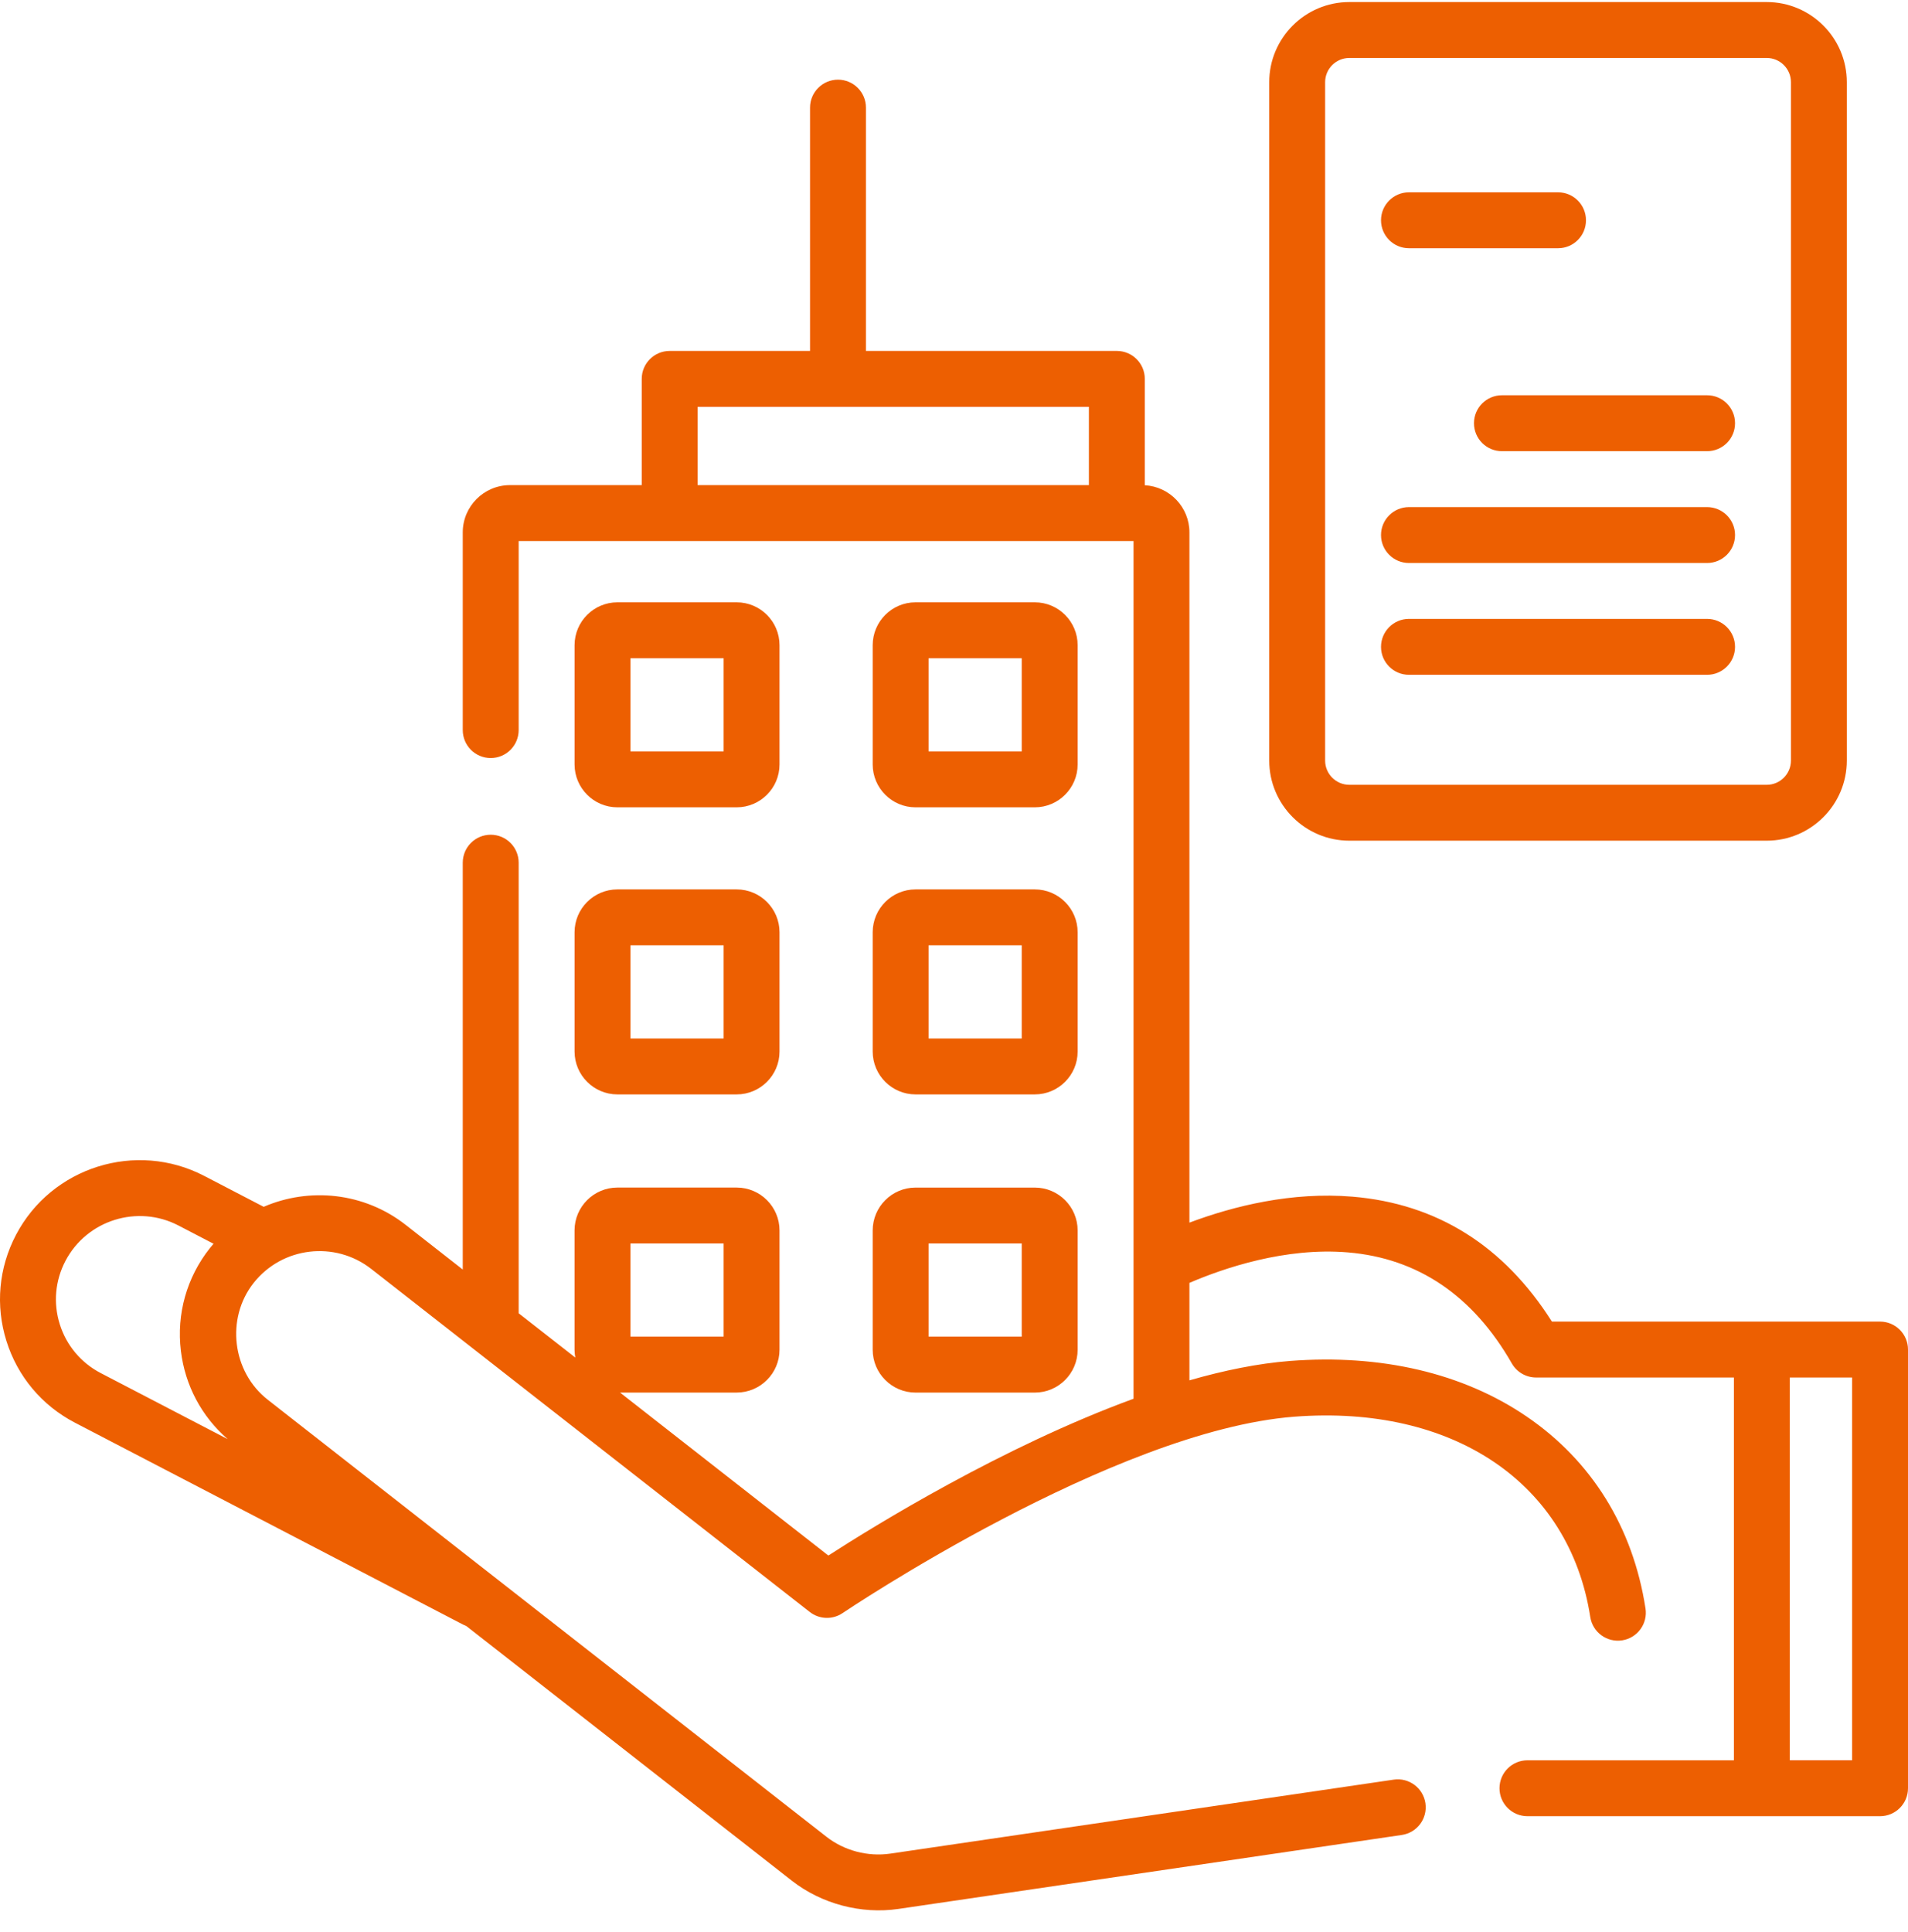
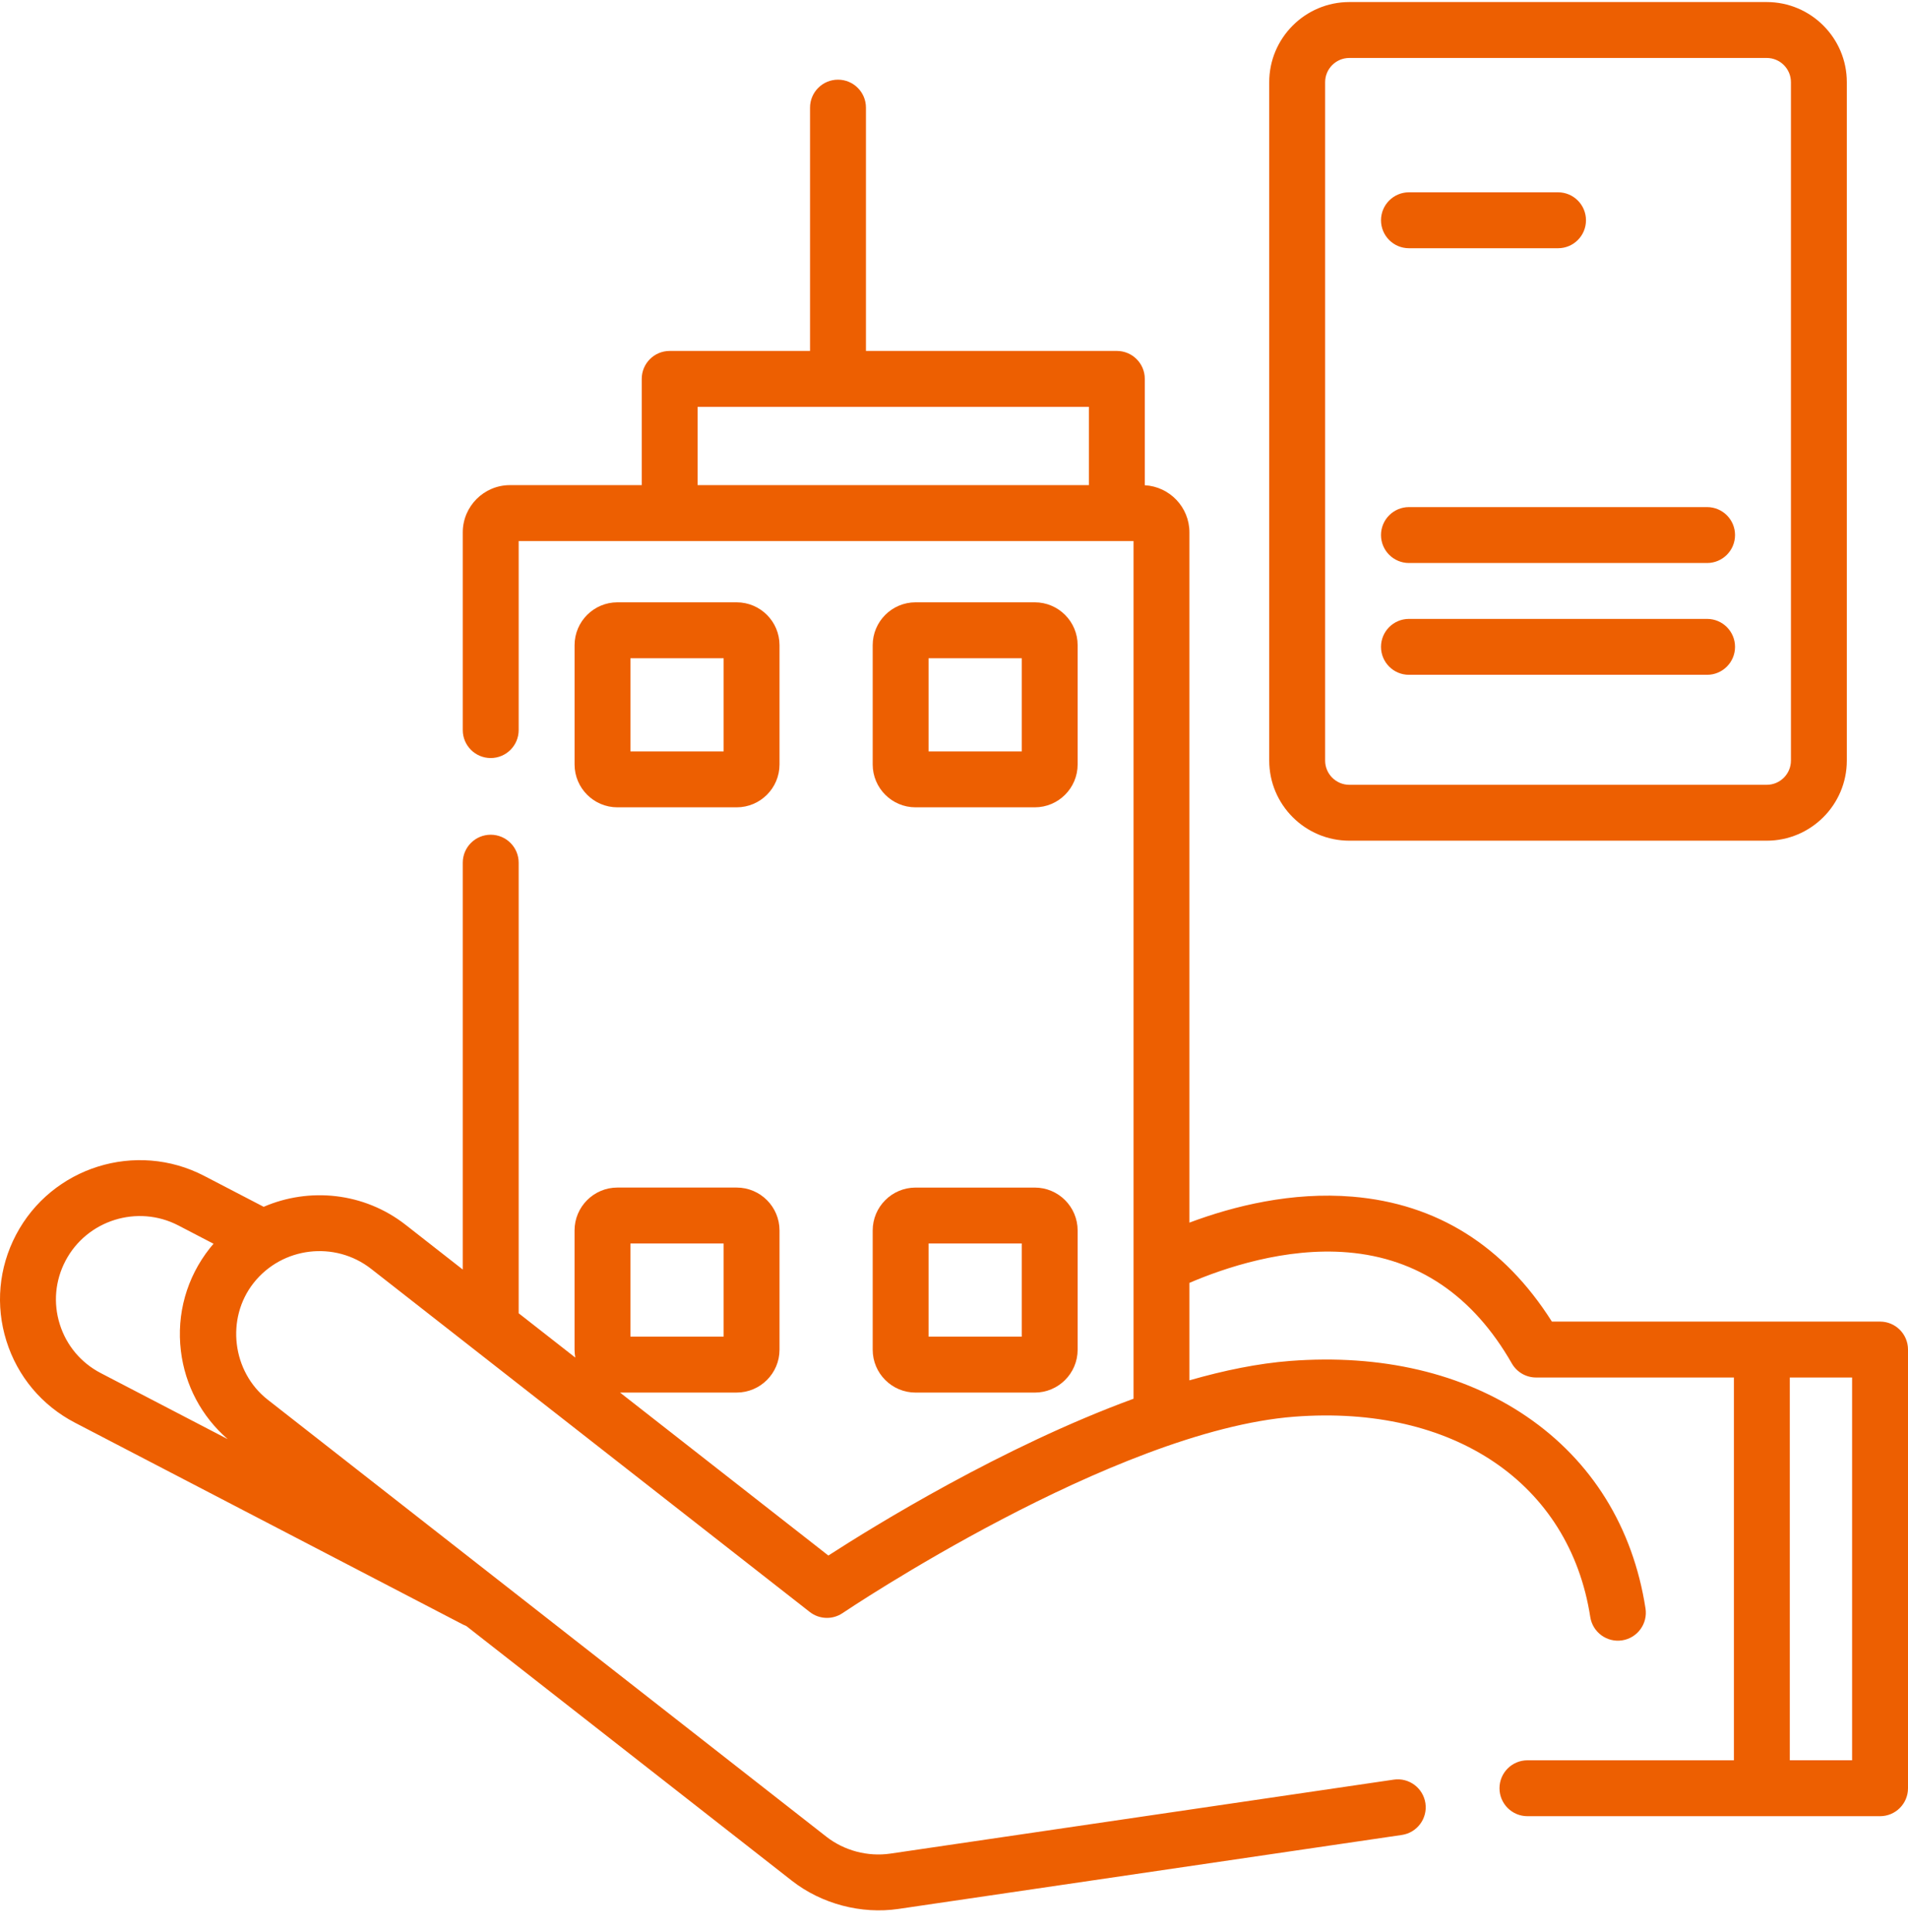
<svg xmlns="http://www.w3.org/2000/svg" width="80" height="81" viewBox="0 0 80 81" fill="none">
  <g clip-path="url(#clip0_16924_7172)">
    <path d="M56.577 35.243H74.076C75.928 35.243 77.435 33.736 77.435 31.884V3.445C77.435 1.593 75.928 0.086 74.076 0.086H56.577C54.724 0.086 53.217 1.593 53.217 3.445V31.884C53.217 33.736 54.724 35.243 56.577 35.243ZM55.561 3.445C55.561 2.885 56.017 2.43 56.577 2.43H74.076C74.636 2.43 75.092 2.885 75.092 3.445V31.884C75.092 32.444 74.636 32.9 74.076 32.9H56.577C56.017 32.9 55.561 32.444 55.561 31.884V3.445Z" fill="#ED5F01" />
    <path d="M59.076 28.289H71.576C72.223 28.289 72.748 27.764 72.748 27.117C72.748 26.47 72.223 25.945 71.576 25.945H59.076C58.429 25.945 57.904 26.47 57.904 27.117C57.904 27.765 58.429 28.289 59.076 28.289Z" fill="#ED5F01" />
    <path d="M59.076 23.602H71.576C72.223 23.602 72.748 23.077 72.748 22.43C72.748 21.782 72.223 21.258 71.576 21.258H59.076C58.429 21.258 57.904 21.782 57.904 22.43C57.904 23.077 58.429 23.602 59.076 23.602Z" fill="#ED5F01" />
-     <path d="M61.802 17.742C61.802 18.39 62.327 18.914 62.974 18.914H71.576C72.224 18.914 72.748 18.389 72.748 17.742C72.748 17.095 72.224 16.57 71.576 16.57H62.974C62.327 16.57 61.802 17.095 61.802 17.742Z" fill="#ED5F01" />
    <path d="M59.076 10.406H65.326C65.974 10.406 66.498 9.882 66.498 9.234C66.498 8.587 65.974 8.062 65.326 8.062H59.076C58.429 8.062 57.904 8.587 57.904 9.234C57.904 9.882 58.429 10.406 59.076 10.406Z" fill="#ED5F01" />
-     <path d="M24.091 44.082C24.091 45.073 24.897 45.879 25.888 45.879H30.887C31.878 45.879 32.684 45.073 32.684 44.082V39.082C32.684 38.091 31.878 37.285 30.887 37.285H25.888C24.897 37.285 24.091 38.091 24.091 39.082V44.082ZM26.435 39.629H30.341V43.535H26.435V39.629Z" fill="#ED5F01" />
-     <path d="M36.591 44.082C36.591 45.073 37.397 45.879 38.388 45.879H43.387C44.378 45.879 45.184 45.073 45.184 44.082V39.082C45.184 38.091 44.378 37.285 43.387 37.285H38.388C37.397 37.285 36.591 38.091 36.591 39.082V44.082ZM38.934 39.629H42.84V43.535H38.934V39.629Z" fill="#ED5F01" />
    <path d="M25.888 33.844H30.887C31.878 33.844 32.684 33.038 32.684 32.047V27.047C32.684 26.056 31.878 25.25 30.887 25.25H25.888C24.897 25.25 24.091 26.056 24.091 27.047V32.047C24.091 33.038 24.897 33.844 25.888 33.844ZM26.435 27.594H30.341V31.5H26.435V27.594Z" fill="#ED5F01" />
    <path d="M38.388 33.844H43.387C44.378 33.844 45.184 33.038 45.184 32.047V27.047C45.184 26.056 44.378 25.25 43.387 25.25H38.388C37.397 25.25 36.591 26.056 36.591 27.047V32.047C36.591 33.038 37.397 33.844 38.388 33.844ZM38.934 27.594H42.84V31.5H38.934V27.594Z" fill="#ED5F01" />
    <path d="M36.591 56.582C36.591 57.573 37.397 58.379 38.388 58.379H43.387C44.378 58.379 45.184 57.573 45.184 56.582V51.582C45.184 50.591 44.378 49.785 43.387 49.785H38.388C37.397 49.785 36.591 50.591 36.591 51.582V56.582ZM38.934 52.129H42.84V56.035H38.934V52.129Z" fill="#ED5F01" />
    <path d="M78.828 55.403L65.069 55.403C63.055 52.223 60.246 50.462 56.71 50.166C54.166 49.954 51.736 50.555 49.871 51.254V22.317C49.871 21.262 49.041 20.399 48 20.342V15.884C48 15.236 47.475 14.712 46.828 14.712H36.308V4.512C36.308 3.864 35.783 3.34 35.136 3.34C34.489 3.34 33.964 3.865 33.964 4.512V14.712H28.079C27.431 14.712 26.907 15.236 26.907 15.884V20.337H21.383C20.291 20.337 19.403 21.225 19.403 22.317V30.606C19.403 31.254 19.928 31.778 20.575 31.778C21.222 31.778 21.747 31.253 21.747 30.606V22.681H47.528V58.637C42.022 60.652 36.644 63.975 34.732 65.21L25.997 58.378H30.887C31.878 58.378 32.684 57.572 32.684 56.581V51.581C32.684 50.59 31.878 49.784 30.887 49.784H25.887C24.897 49.784 24.09 50.59 24.09 51.581V56.581C24.09 56.694 24.102 56.805 24.122 56.912L21.747 55.054V36.165C21.747 35.518 21.222 34.993 20.575 34.993C19.928 34.993 19.403 35.518 19.403 36.165V53.221L17.008 51.347C15.26 49.98 12.965 49.766 11.056 50.591L8.562 49.295C5.705 47.809 2.165 48.918 0.67 51.768C-0.055 53.149 -0.197 54.729 0.269 56.215C0.736 57.704 1.757 58.921 3.144 59.642L19.422 68.108C19.465 68.13 19.509 68.149 19.553 68.166C19.553 68.166 33.199 78.84 33.203 78.843C34.446 79.815 36.108 80.254 37.67 80.025L58.777 76.924C59.417 76.83 59.86 76.234 59.766 75.594C59.671 74.954 59.076 74.51 58.436 74.605L37.33 77.706C36.386 77.844 35.397 77.583 34.647 76.996C34.647 76.996 11.232 58.682 11.225 58.677C9.732 57.509 9.46 55.27 10.634 53.783C11.83 52.267 14.042 52.003 15.564 53.194L33.951 67.575C34.352 67.889 34.909 67.908 35.33 67.622C35.443 67.546 46.7 59.973 54.267 59.39C60.936 58.878 65.808 62.173 66.678 67.787C66.777 68.427 67.376 68.865 68.015 68.766C68.655 68.667 69.093 68.068 68.994 67.428C68.467 64.026 66.741 61.242 64.003 59.377C61.339 57.563 57.91 56.759 54.087 57.053C52.747 57.157 51.321 57.449 49.871 57.866V53.78C51.321 53.157 53.895 52.282 56.514 52.502C59.449 52.748 61.762 54.314 63.389 57.157C63.598 57.522 63.986 57.747 64.406 57.747H72.7V73.794H64.044C63.396 73.794 62.872 74.318 62.872 74.966C62.872 75.613 63.396 76.137 64.044 76.137H78.828C79.475 76.137 80 75.613 80 74.966V56.575C80 55.928 79.475 55.403 78.828 55.403ZM26.434 52.128H30.341V56.034H26.434V52.128ZM2.506 55.514C2.227 54.626 2.312 53.682 2.745 52.857C3.642 51.148 5.767 50.483 7.481 51.374L8.953 52.14C8.899 52.202 8.846 52.265 8.794 52.331C7.828 53.555 7.398 55.081 7.584 56.628C7.758 58.077 8.452 59.38 9.548 60.331L4.225 57.562C3.396 57.131 2.785 56.403 2.506 55.514ZM29.251 20.337V17.055H45.656V20.337H29.251ZM77.656 73.793H75.044V57.747H77.656V73.793Z" fill="#ED5F01" />
  </g>
  <defs>
    <clipPath id="clip0_16924_7172">
      <rect width="80" height="80" fill="white" transform="translate(0 0.086)" />
    </clipPath>
  </defs>
</svg>